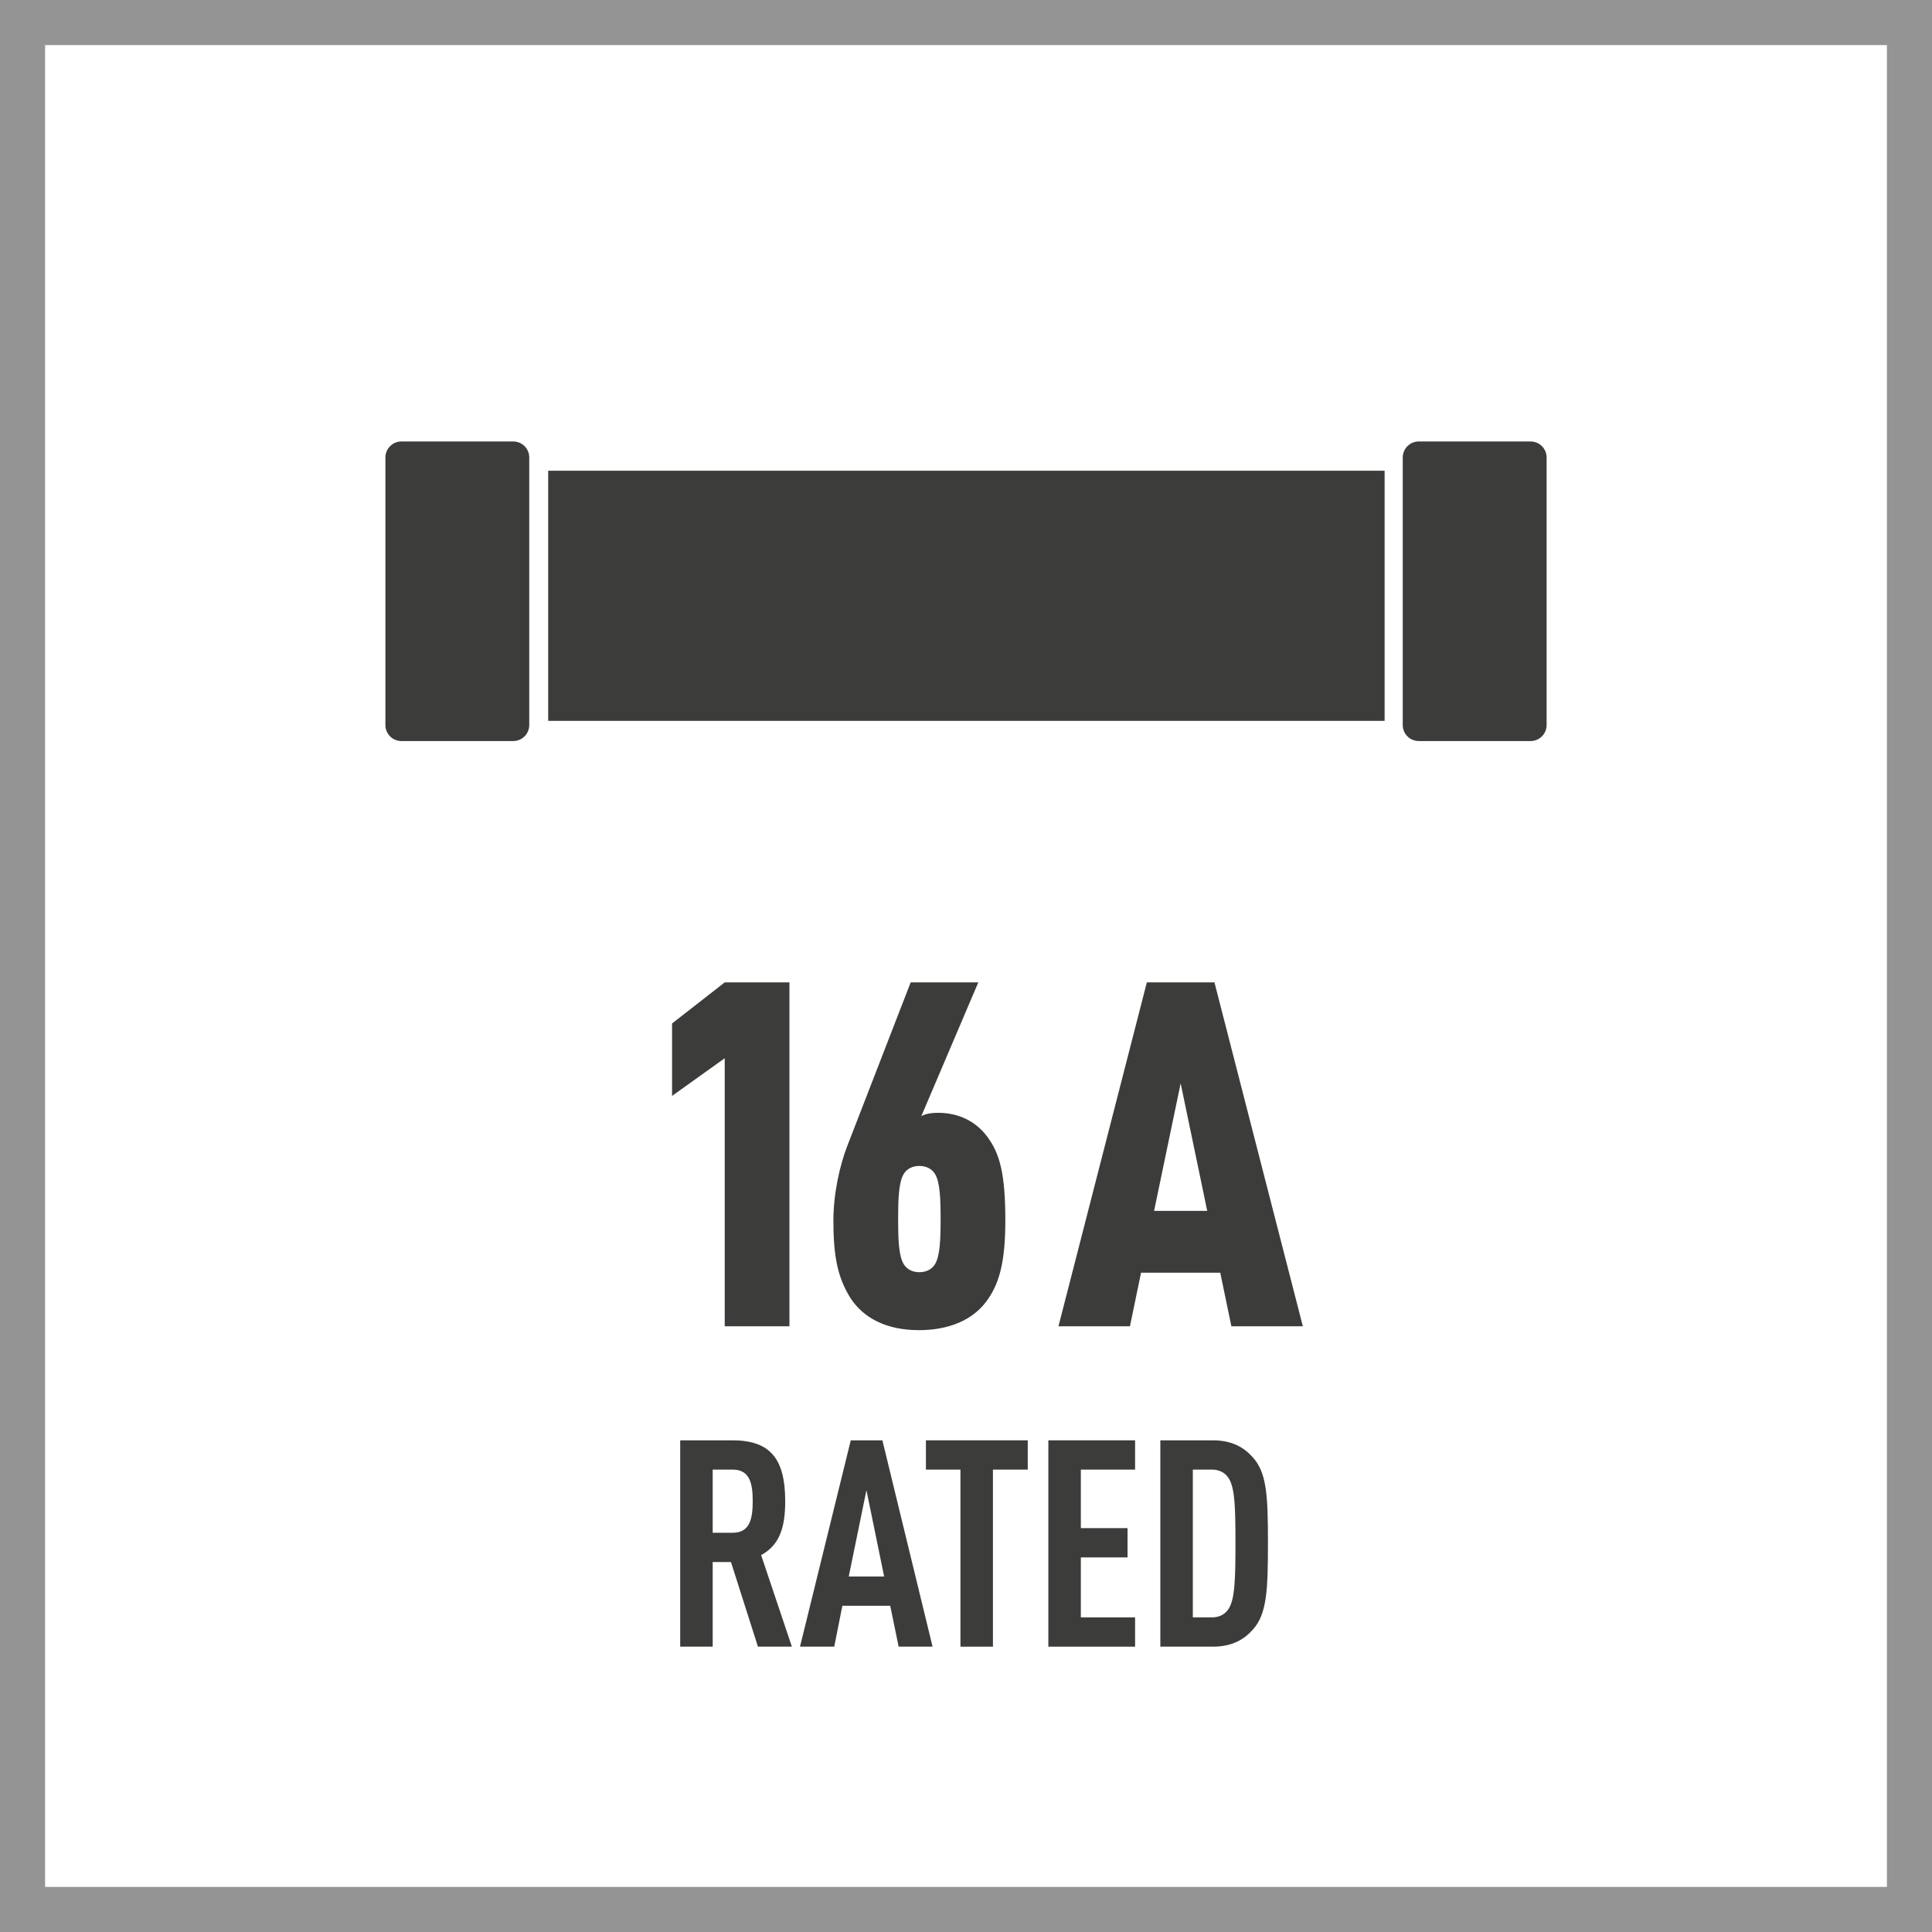
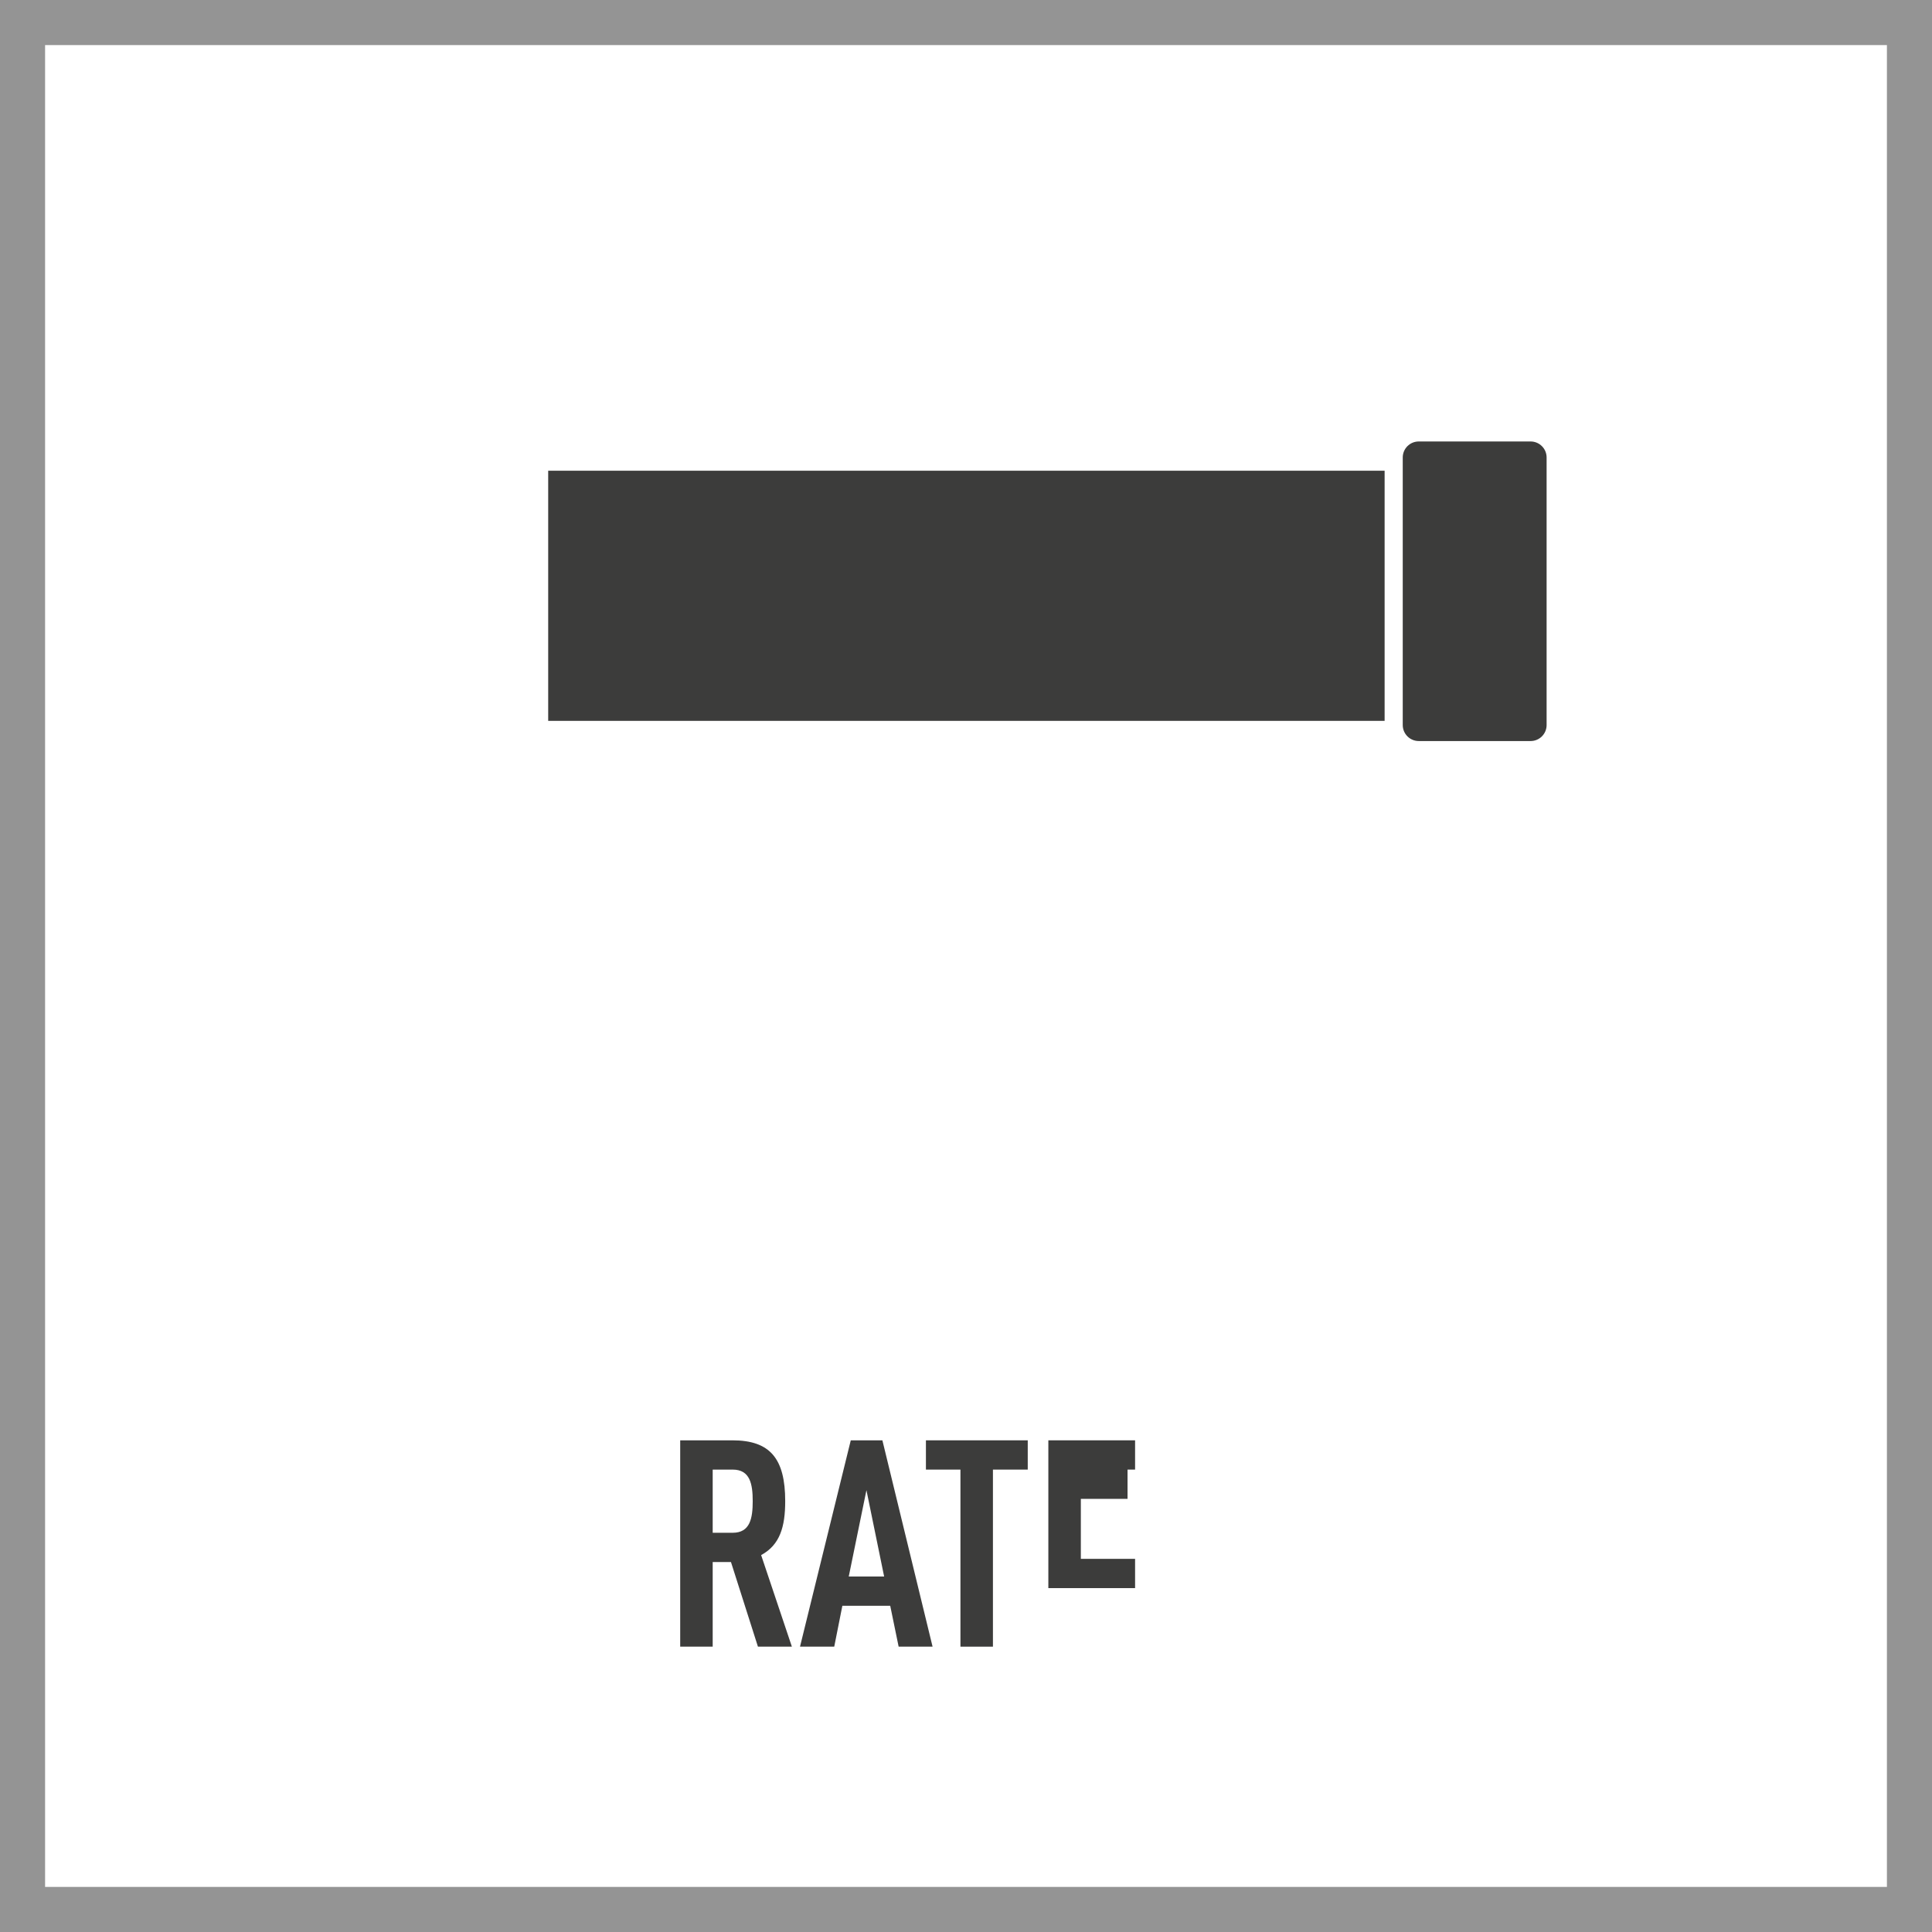
<svg xmlns="http://www.w3.org/2000/svg" version="1.1" x="0px" y="0px" viewBox="0 0 300 300" style="enable-background:new 0 0 300 300;" xml:space="preserve">
  <style type="text/css">
	.st0{fill:#949494;}
	.st1{fill:#3C3C3B;}
</style>
  <g id="FRAME">
    <path class="st0" d="M293,7v286H7V7H293 M300,0H0v300h300V0L300,0z" />
  </g>
  <g id="AW">
    <g>
      <rect x="85.123" y="73.093" class="st1" width="129.88" height="38.842" />
-       <path class="st1" d="M79.698,68.552H62.329c-1.372,0-2.485,1.112-2.485,2.485v41.547    c0,1.372,1.113,2.485,2.485,2.485H79.698c1.372,0,2.485-1.112,2.485-2.485V71.037    C82.183,69.665,81.071,68.552,79.698,68.552z" />
      <path class="st1" d="M237.672,68.552h-17.37c-1.372,0-2.485,1.112-2.485,2.485v41.547    c0,1.372,1.112,2.485,2.485,2.485h17.37c1.372,0,2.485-1.112,2.485-2.485V71.037    C240.156,69.665,239.044,68.552,237.672,68.552z" />
    </g>
    <g>
      <g>
        <g>
-           <path class="st1" d="M112.534,205.946v-41.624l-8.175,5.85v-11.25l8.175-6.375h10.05      v53.398H112.534z" />
-           <path class="st1" d="M153.558,201.52c-2.325,3.6-6.45,5.025-10.875,5.025      c-5.024,0-8.624-1.875-10.649-5.025c-1.949-3.149-2.625-6.374-2.625-11.999      c0-4.125,0.976-8.55,2.175-11.625l9.825-25.349h10.499l-8.85,20.774      c0.75-0.45,1.875-0.525,2.625-0.525c3,0,5.775,1.2,7.65,3.75      c1.949,2.625,2.774,5.85,2.774,12.975      C156.108,196.046,155.133,199.121,153.558,201.52z M145.159,196.347      c0.824-1.275,0.899-4.05,0.899-7.05s-0.075-5.775-0.899-7.05      c-0.525-0.825-1.425-1.2-2.4-1.2c-0.975,0-1.875,0.375-2.399,1.2      c-0.825,1.275-0.9,4.05-0.9,7.05s0.075,5.775,0.9,7.05      c0.524,0.824,1.425,1.199,2.399,1.199      C143.734,197.546,144.633,197.171,145.159,196.347z" />
-           <path class="st1" d="M191.207,205.946l-1.726-8.325h-12.299l-1.726,8.325h-11.099      l13.724-53.398h10.5l13.725,53.398H191.207z M183.332,168.222l-4.125,19.799h8.25      L183.332,168.222z" />
-         </g>
+           </g>
      </g>
      <g>
        <g>
          <path class="st1" d="M117.692,255.692l-4.188-13.14h-2.838v13.14h-5.045v-32.039h8.107      c5.855,0,8.198,2.835,8.198,9.45c0,3.959-0.811,6.794-3.738,8.369      l4.774,14.22H117.692z M113.773,228.198h-3.107v9.81h3.107      c2.703,0,3.108-2.25,3.108-4.904C116.881,230.448,116.476,228.198,113.773,228.198z" />
          <path class="st1" d="M139.54,255.692l-1.306-6.345h-7.433l-1.261,6.345h-5.315      l7.883-32.039h4.909l7.793,32.039H139.54z M134.54,231.393l-2.747,13.409h5.495      L134.54,231.393z" />
          <path class="st1" d="M154.182,228.198v27.494h-5.045v-27.494h-5.36v-4.545h15.811v4.545      H154.182z" />
-           <path class="st1" d="M162.787,255.692v-32.039h13.468v4.545h-8.423v9.09h7.252v4.545      h-7.252v9.314h8.423v4.545H162.787z" />
-           <path class="st1" d="M194.544,253.037c-1.306,1.485-3.152,2.655-6.216,2.655h-8.152      v-32.039h8.152c3.063,0,4.91,1.17,6.216,2.655      c2.162,2.385,2.343,5.939,2.343,13.319S196.706,250.652,194.544,253.037z       M190.761,229.503c-0.495-0.765-1.352-1.305-2.567-1.305h-2.973v22.949h2.973      c1.216,0,2.072-0.54,2.567-1.305c0.991-1.485,1.081-4.635,1.081-10.215      S191.752,230.988,190.761,229.503z" />
+           <path class="st1" d="M162.787,255.692v-32.039h13.468v4.545h-8.423h7.252v4.545      h-7.252v9.314h8.423v4.545H162.787z" />
        </g>
      </g>
    </g>
  </g>
</svg>